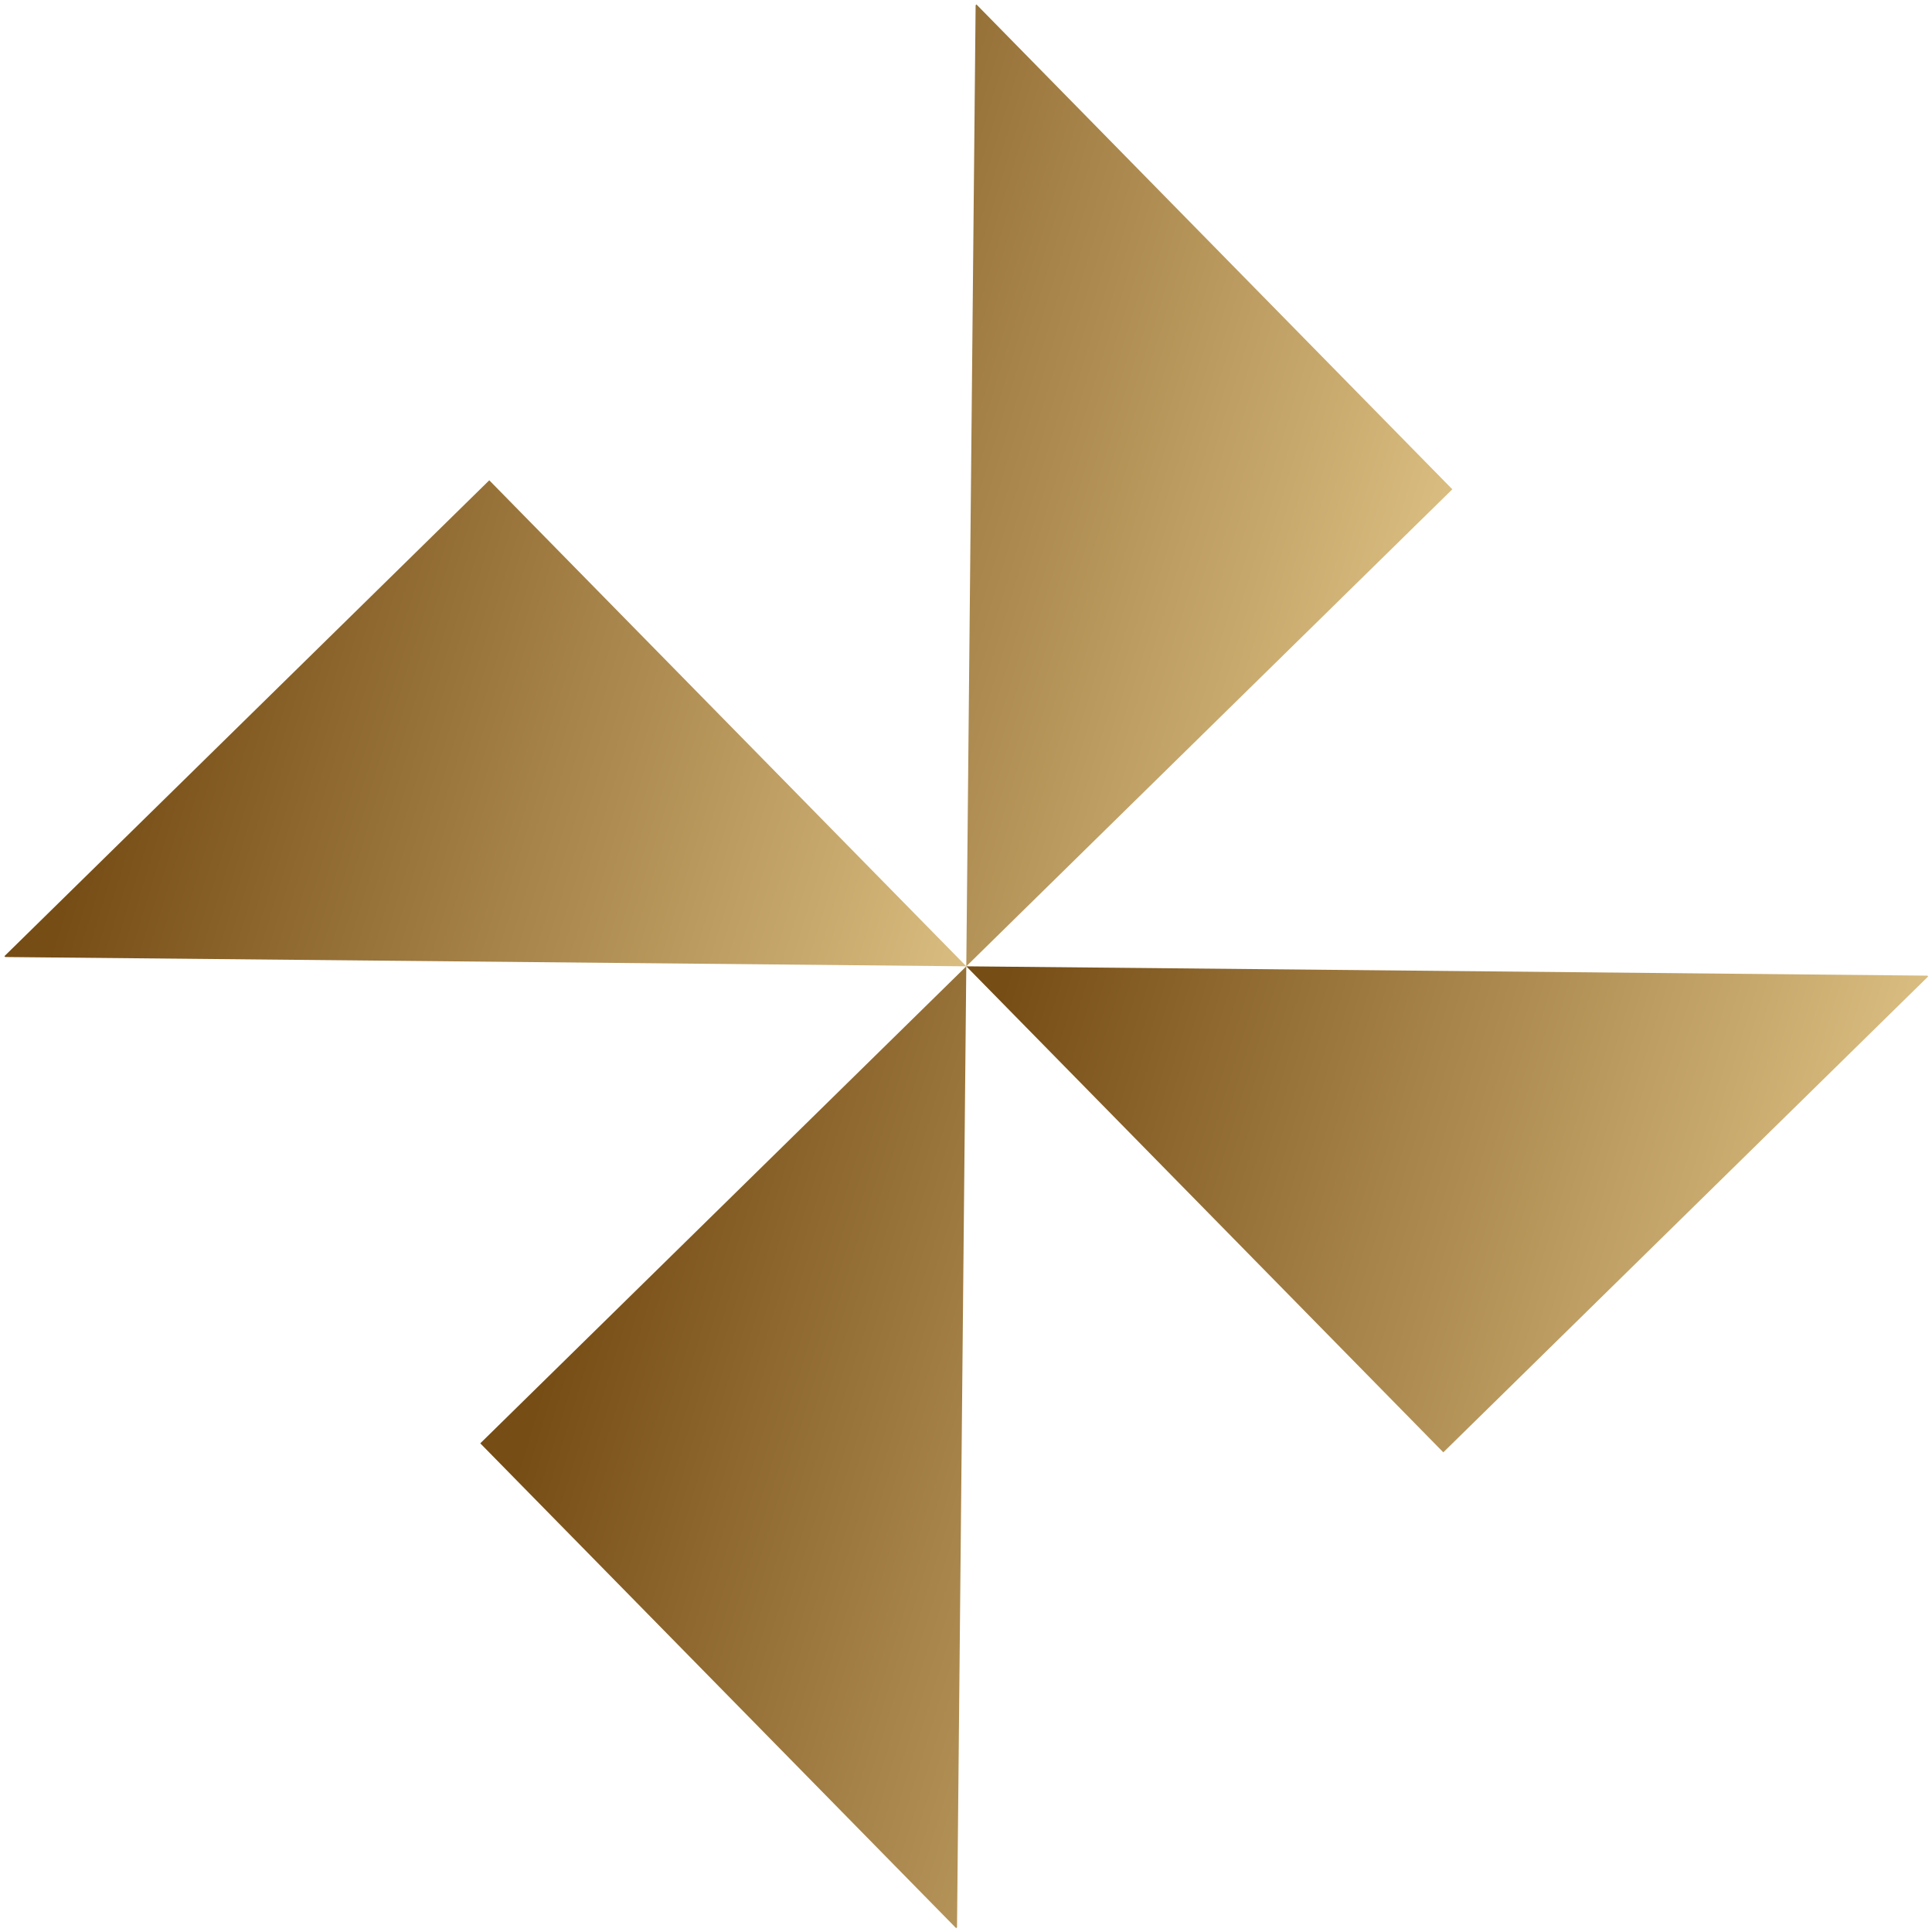
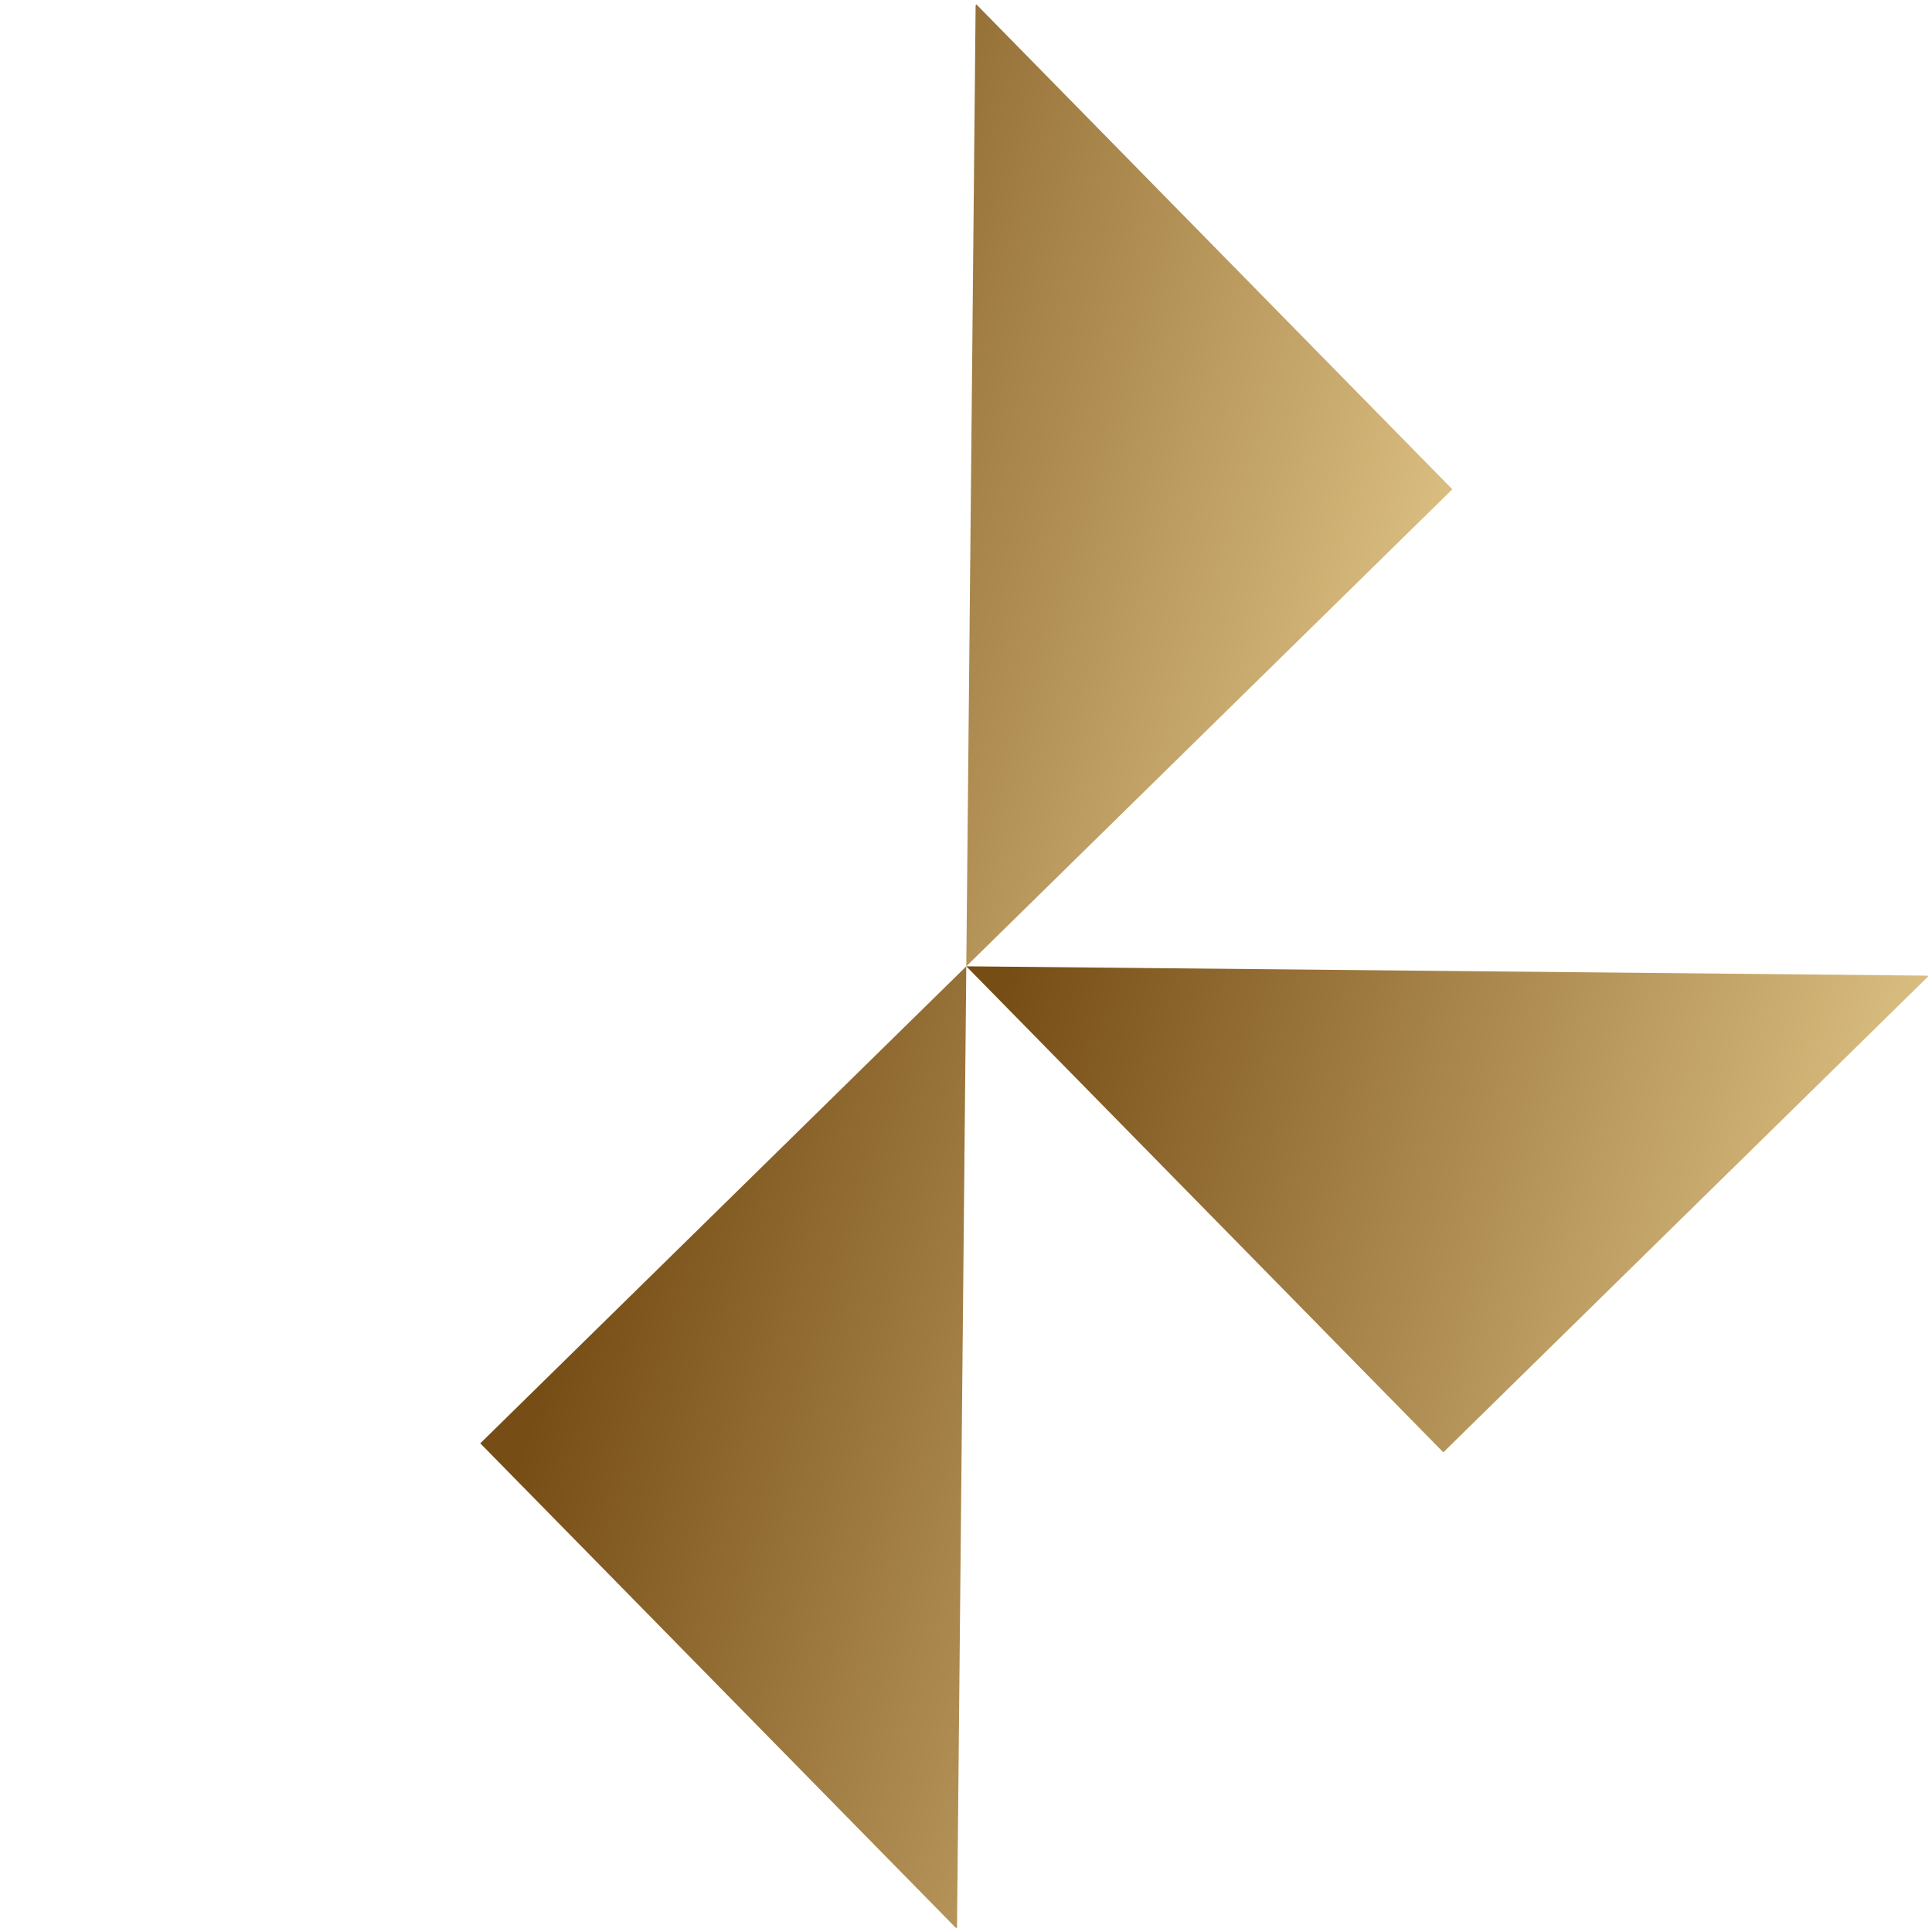
<svg xmlns="http://www.w3.org/2000/svg" width="333" height="333" viewBox="0 0 333 333" fill="none">
  <g id="Group">
    <path id="Vector" d="M332.339 168.303L248.771 250.324L166.551 166.554L332.2 168.162L332.339 168.303Z" fill="url(#paint0_linear_4111_316)" />
    <path id="Vector_2" d="M168.3 0.766L250.321 84.334L166.551 166.554L168.159 0.905L168.3 0.766Z" fill="url(#paint1_linear_4111_316)" />
-     <path id="Vector_3" d="M0.764 164.805L84.331 82.784L166.551 166.554L0.911 164.954L0.764 164.805Z" fill="url(#paint2_linear_4111_316)" />
    <path id="Vector_4" d="M164.802 332.341L82.781 248.774L166.551 166.554L164.952 332.194L164.802 332.341Z" fill="url(#paint3_linear_4111_316)" />
  </g>
  <defs>
    <linearGradient id="paint0_linear_4111_316" x1="395.397" y1="157.748" x2="195.407" y2="96.671" gradientUnits="userSpaceOnUse">
      <stop stop-color="#FFE7A8" />
      <stop offset="1" stop-color="#764D15" />
    </linearGradient>
    <linearGradient id="paint1_linear_4111_316" x1="313.408" y1="73.627" x2="113.807" y2="12.224" gradientUnits="userSpaceOnUse">
      <stop stop-color="#FFE7A8" />
      <stop offset="1" stop-color="#764D15" />
    </linearGradient>
    <linearGradient id="paint2_linear_4111_316" x1="229.61" y1="155.999" x2="29.62" y2="94.921" gradientUnits="userSpaceOnUse">
      <stop stop-color="#FFE7A8" />
      <stop offset="1" stop-color="#764D15" />
    </linearGradient>
    <linearGradient id="paint3_linear_4111_316" x1="311.659" y1="239.414" x2="112.058" y2="178.011" gradientUnits="userSpaceOnUse">
      <stop stop-color="#FFE7A8" />
      <stop offset="1" stop-color="#764D15" />
    </linearGradient>
  </defs>
</svg>